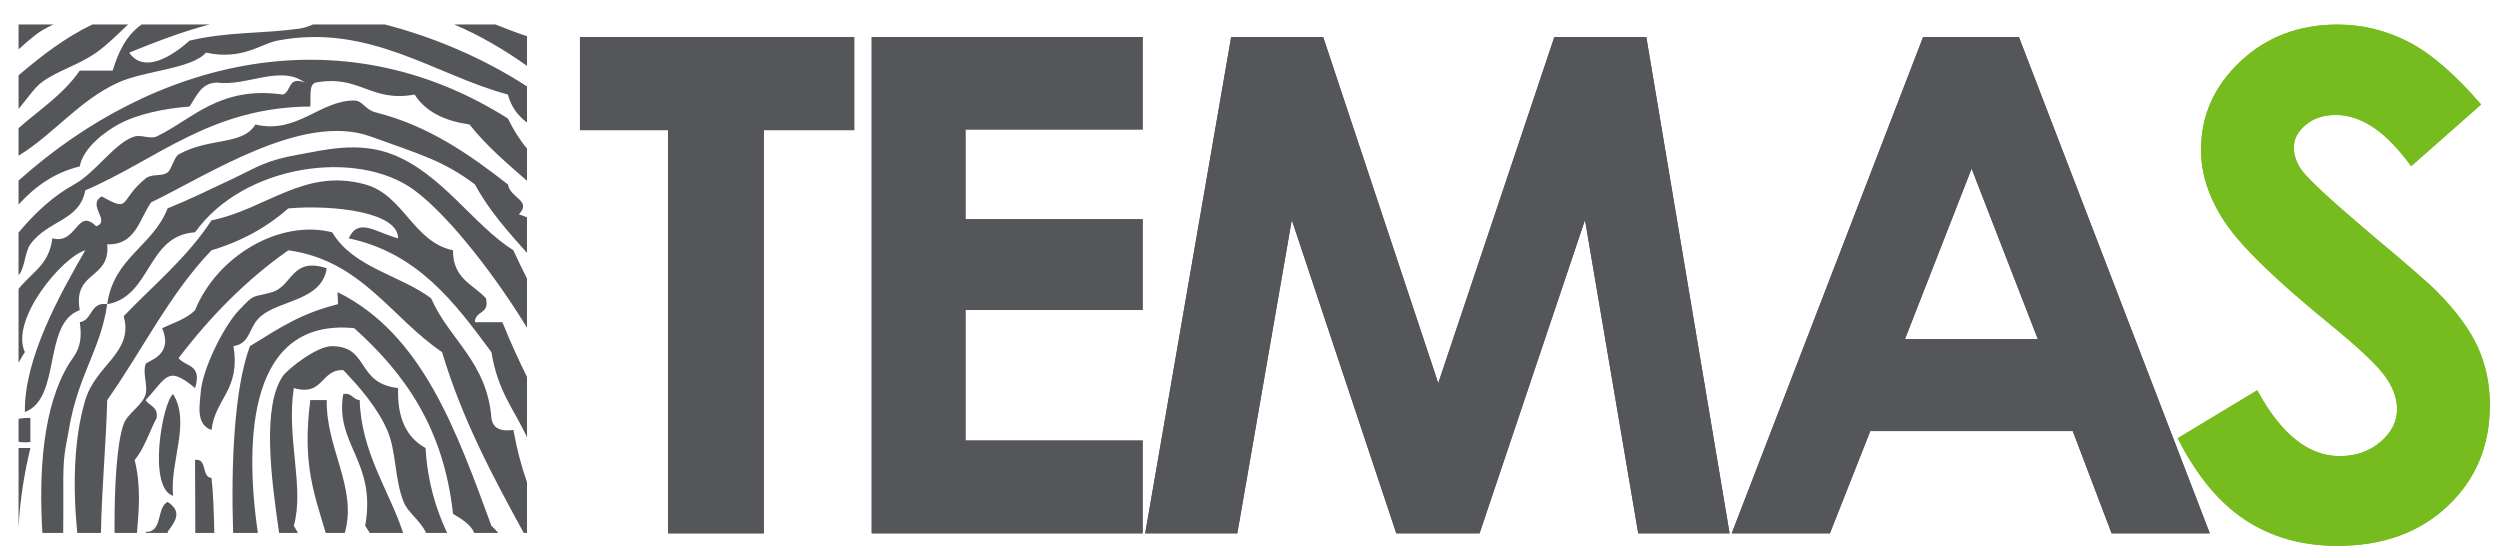
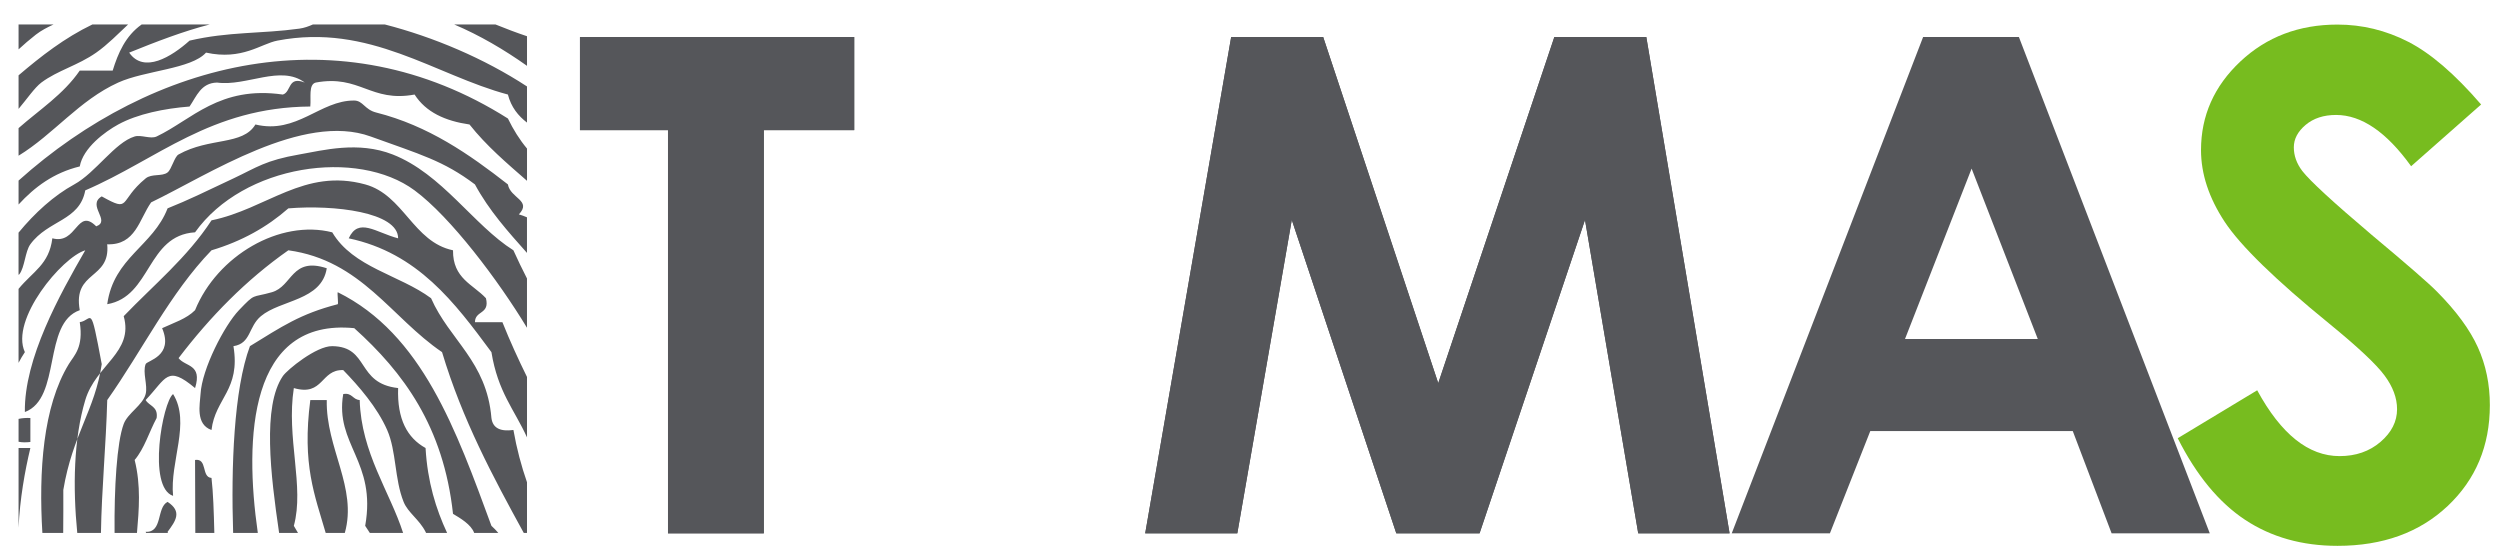
<svg xmlns="http://www.w3.org/2000/svg" version="1.1" id="Layer_1" x="0px" y="0px" width="200px" height="44.666px" viewBox="0 0 200 44.666" enable-background="new 0 0 200 44.666" xml:space="preserve">
-   <path fill="#55565A" d="M153.849,2.962h7.663l15.271,39.705h-7.854l-3.107-8.18h-16.2l-3.23,8.18h-7.853L153.849,2.962z   M157.729,13.488l-5.329,13.631h10.623L157.729,13.488z" />
  <path fill="#77BC1F" d="M198.488,8.36l-5.598,4.938c-1.966-2.734-3.968-4.102-6.005-4.102c-0.99,0-1.803,0.264-2.434,0.795  c-0.631,0.532-0.945,1.129-0.945,1.796c0,0.666,0.226,1.294,0.674,1.888c0.616,0.794,2.46,2.493,5.544,5.104  c2.885,2.411,4.634,3.933,5.246,4.563c1.532,1.546,2.619,3.027,3.258,4.438c0.641,1.412,0.96,2.957,0.96,4.63  c0,3.259-1.125,5.948-3.377,8.072c-2.251,2.12-5.188,3.185-8.808,3.185c-2.83,0-5.293-0.694-7.392-2.079  c-2.099-1.388-3.896-3.563-5.393-6.53l6.357-3.836c1.91,3.512,4.104,5.266,6.593,5.266c1.298,0,2.389-0.38,3.271-1.135  c0.881-0.756,1.326-1.628,1.326-2.62c0-0.896-0.335-1.797-1.003-2.696c-0.666-0.901-2.135-2.277-4.405-4.133  c-4.327-3.522-7.121-6.245-8.385-8.163c-1.26-1.917-1.891-3.827-1.891-5.735c0-2.752,1.051-5.115,3.146-7.086  c2.099-1.971,4.688-2.954,7.771-2.954c1.98,0,3.867,0.458,5.661,1.376S196.396,5.932,198.488,8.36" />
-   <path fill-rule="evenodd" clip-rule="evenodd" fill="#55565A" d="M4.284,1.957H1.485V3.95c0.431-0.396,0.884-0.79,1.383-1.179  C3.303,2.434,3.788,2.187,4.284,1.957 M25.033,1.957c-0.336,0.149-0.684,0.279-1.09,0.335c-3.045,0.42-5.658,0.229-8.778,0.958  c-1.448,1.297-3.659,2.657-4.831,0.96c2.138-0.867,4.352-1.717,6.445-2.253h-5.445c-1.298,0.916-1.891,2.299-2.319,3.689H6.381  C5.08,7.544,3.167,8.772,1.485,10.25v2.207c2.81-1.717,4.845-4.433,7.972-5.852c2.135-0.97,5.85-1.077,7.025-2.396  c2.89,0.634,4.395-0.708,5.709-0.96c7.371-1.414,12.602,2.755,18.441,4.314c0.264,1.017,0.826,1.706,1.528,2.244V6.916  c-3.442-2.248-7.469-3.952-11.374-4.959H25.033z M1.485,14.447v1.914c1.283-1.397,2.803-2.536,4.896-3.047  c0.262-1.483,2.019-2.776,3.075-3.355c1.552-0.85,3.717-1.282,5.708-1.437c0.563-0.822,0.908-1.885,2.196-1.917  c2.359,0.326,5.096-1.446,7.023,0c-1.381-0.55-1.065,0.753-1.756,0.959c-5.068-0.729-7.29,2.021-10.097,3.354  c-0.489,0.229-1.243-0.157-1.759,0c-1.584,0.479-3.123,2.901-4.83,3.833c-1.625,0.886-3.153,2.275-4.458,3.861v3.372  c0.026-0.012,0.052-0.025,0.067-0.045c0.438-0.576,0.456-1.815,0.878-2.397c1.423-1.951,3.939-1.859,4.393-4.313  c5.776-2.479,10.011-6.646,18.002-6.708c0.074-0.717-0.156-1.768,0.438-1.917c3.528-0.653,4.381,1.611,7.906,0.959  C34.07,8.976,35.62,9.68,37.56,9.959c1.348,1.705,2.986,3.094,4.601,4.506v-2.581c-0.594-0.708-1.096-1.516-1.528-2.403  C27.18,0.971,12.189,4.851,1.485,14.447z M3.307,6.605c1.314-0.98,2.915-1.36,4.391-2.396c0.915-0.639,1.768-1.521,2.551-2.253  H7.393C5.162,3.03,3.288,4.492,1.485,6.027v2.685C2.11,7.979,2.768,7.01,3.307,6.605z M1.485,35.339  c0.266,0.06,0.585,0.061,0.945,0.02V33.44c-0.352-0.015-0.666,0.008-0.945,0.072V35.339z M13.407,40.15  c-0.902,0.454-0.372,2.47-1.755,2.396c0.013,0.029,0.024,0.059,0.04,0.089h1.741c-0.009-0.03-0.017-0.06-0.025-0.089  C14.061,41.666,14.589,40.926,13.407,40.15z M37.996,25.773c0.008-0.952,1.202-0.607,0.88-1.915  c-1.03-1.111-2.659-1.572-2.635-3.835c-3.186-0.665-3.948-4.429-7.025-5.271c-4.893-1.337-7.867,1.967-12.295,2.875  c-1.95,2.984-4.629,5.172-7.025,7.667c0.815,2.907-2.224,3.872-3.073,6.709c-0.931,3.1-1.002,6.97-0.642,10.632h1.895  c0.055-3.477,0.407-7.061,0.503-10.632c2.804-3.969,5.031-8.564,8.342-11.979c2.415-0.72,4.445-1.857,6.147-3.354  c3.649-0.303,8.793,0.298,8.782,2.396c-1.788-0.466-3.168-1.708-3.952,0c5.518,1.169,8.474,5.129,11.417,9.106  c0.515,3.18,1.821,4.574,2.846,6.816v-4.83c-0.696-1.416-1.363-2.867-1.968-4.384H37.996z M40.632,14.752  c-3.091-2.412-6.358-4.694-10.539-5.751c-0.924-0.232-1.052-0.952-1.755-0.958c-2.731-0.023-4.59,2.719-7.904,1.916  c-1.019,1.696-3.661,1.01-6.149,2.398c-0.336,0.186-0.55,1.179-0.878,1.437c-0.439,0.345-1.27,0.079-1.755,0.479  c-2.21,1.819-1.134,2.768-3.513,1.438c-1.218,0.716,0.762,1.959-0.441,2.396c-1.55-1.554-1.541,1.5-3.51,0.957  c-0.26,2.1-1.548,2.641-2.703,4.046v5.917c0.156-0.301,0.326-0.589,0.505-0.856c-1.201-2.596,2.977-7.597,4.832-8.147  c-2.047,3.555-4.9,8.662-4.832,12.939c2.947-1.1,1.4-7.1,4.391-8.148c-0.57-3.179,2.465-2.42,2.197-5.271  c2.27,0.084,2.558-1.998,3.512-3.353c4.56-2.197,12.151-7.235,17.564-5.271c3.951,1.432,5.813,1.928,8.341,3.833  c1.136,2.102,2.657,3.784,4.164,5.479v-2.846c-0.206-0.09-0.42-0.172-0.65-0.236C42.571,16.035,40.824,15.864,40.632,14.752z   M39.314,42.066c-2.809-7.636-5.543-15.354-12.296-18.689c-0.048,0.089,0.067,0.943,0,0.96c-3.002,0.775-4.487,1.798-7.023,3.355  c-1.292,3.45-1.515,9.687-1.344,14.942h1.974c-1.092-7.611-0.711-17.199,7.714-16.381c3.93,3.538,7.14,7.859,7.902,14.854  c0.563,0.339,1.447,0.843,1.692,1.526h1.931C39.692,42.435,39.509,42.24,39.314,42.066z M15.604,36.796  c0.011,2.099,0.011,4.028,0.021,5.839h1.522c-0.041-1.692-0.091-3.237-0.227-4.401C16.091,38.181,16.615,36.648,15.604,36.796z   M13.847,39.67c-0.273-2.734,1.426-5.861,0-8.145C13.016,32.154,11.772,38.979,13.847,39.67z M6.381,25.773  c0.311,2.028-0.442,2.642-0.877,3.354c-2.071,3.395-2.411,8.588-2.114,13.507h1.666c0.005-1.169,0.019-2.326,0.009-3.442  c-0.027-2.9,0.157-3.104,0.439-4.793c0.743-4.438,2.532-6.377,3.074-10.063C7.2,24.109,7.417,25.626,6.381,25.773z M31.412,12.357  c-2.767-1.083-5.561-0.333-7.468,0c-2.713,0.471-3.394,1.03-5.267,1.915c-2.342,1.107-3.597,1.727-5.27,2.396  c-1.172,3.034-4.306,3.924-4.829,7.668c3.541-0.608,3.146-5.511,7.026-5.751c3.883-5.438,12.991-6.734,17.563-3.355  c2.892,2.138,6.704,7.207,8.992,10.99v-3.942c-0.375-0.737-0.741-1.485-1.087-2.255C37.879,18.012,35.362,13.901,31.412,12.357z   M20.872,25.294c1.564-1.314,4.866-1.231,5.269-3.833c-2.837-0.933-2.738,1.444-4.389,1.916c-1.66,0.475-1.283,0.025-2.636,1.438  c-1.15,1.201-2.963,4.686-3.073,6.711c-0.045,0.807-0.422,2.417,0.877,2.874c0.301-2.547,2.337-3.201,1.756-6.707  C20.09,27.473,19.857,26.147,20.872,25.294z M39.314,33.44c-0.377-4.538-3.359-6.235-4.828-9.582  c-2.53-1.873-6.241-2.457-7.906-5.272c-4.187-1.064-9.201,1.87-10.976,6.229c-0.683,0.693-1.712,1.008-2.634,1.439  c0.952,2.245-1.209,2.591-1.318,2.874c-0.262,0.671,0.181,1.688,0,2.397c-0.232,0.891-1.433,1.522-1.757,2.395  c-0.55,1.479-0.764,5.139-0.729,8.715h1.791c0.159-1.844,0.329-3.781-0.185-5.839c0.779-0.909,1.163-2.246,1.759-3.355  c0.13-0.939-0.596-0.948-0.879-1.438c1.671-1.757,1.709-2.838,3.953-0.958c0.602-1.935-0.789-1.694-1.319-2.396  c2.525-3.313,5.396-6.251,8.782-8.626c5.845,0.81,8.232,5.393,12.296,8.147c1.629,5.424,4.069,9.958,6.538,14.464h0.258v-4.053  c-0.452-1.297-0.823-2.68-1.087-4.183C40.071,34.533,39.422,34.284,39.314,33.44z M27.458,31.525  c-0.686,4.037,2.679,5.369,1.757,10.541c0.127,0.186,0.249,0.375,0.371,0.568h2.662c-1.05-3.281-3.357-6.411-3.472-10.632  C28.216,31.977,28.169,31.39,27.458,31.525z M39.638,1.957h-3.303c2.043,0.869,3.984,2.004,5.826,3.31V2.899  C41.298,2.61,40.462,2.291,39.638,1.957z M31.85,31.045c-3.376-0.371-2.278-3.315-5.27-3.353c-1.271-0.019-3.606,1.888-3.952,2.395  c-1.647,2.417-0.98,7.904-0.299,12.548h1.511c-0.104-0.186-0.214-0.376-0.333-0.568c0.862-3.142-0.619-7.054,0-11.021  c2.387,0.689,2.136-1.505,3.951-1.438c1.245,1.283,2.713,2.968,3.516,4.793c0.746,1.702,0.579,3.919,1.316,5.751  c0.344,0.86,1.258,1.409,1.755,2.396c0.015,0.029,0.028,0.059,0.042,0.089h1.683c-0.894-1.922-1.567-4.075-1.725-6.796  C32.584,35.034,31.763,33.537,31.85,31.045z M26.141,32.003h-1.316c-0.675,5.183,0.363,7.624,1.231,10.632h1.529  C28.604,39.013,26.06,35.862,26.141,32.003z M1.485,42.212c0.104-2.28,0.5-4.512,0.945-6.373H1.485V42.212z" />
+   <path fill-rule="evenodd" clip-rule="evenodd" fill="#55565A" d="M4.284,1.957H1.485V3.95c0.431-0.396,0.884-0.79,1.383-1.179  C3.303,2.434,3.788,2.187,4.284,1.957 M25.033,1.957c-0.336,0.149-0.684,0.279-1.09,0.335c-3.045,0.42-5.658,0.229-8.778,0.958  c-1.448,1.297-3.659,2.657-4.831,0.96c2.138-0.867,4.352-1.717,6.445-2.253h-5.445c-1.298,0.916-1.891,2.299-2.319,3.689H6.381  C5.08,7.544,3.167,8.772,1.485,10.25v2.207c2.81-1.717,4.845-4.433,7.972-5.852c2.135-0.97,5.85-1.077,7.025-2.396  c2.89,0.634,4.395-0.708,5.709-0.96c7.371-1.414,12.602,2.755,18.441,4.314c0.264,1.017,0.826,1.706,1.528,2.244V6.916  c-3.442-2.248-7.469-3.952-11.374-4.959H25.033z M1.485,14.447v1.914c1.283-1.397,2.803-2.536,4.896-3.047  c0.262-1.483,2.019-2.776,3.075-3.355c1.552-0.85,3.717-1.282,5.708-1.437c0.563-0.822,0.908-1.885,2.196-1.917  c2.359,0.326,5.096-1.446,7.023,0c-1.381-0.55-1.065,0.753-1.756,0.959c-5.068-0.729-7.29,2.021-10.097,3.354  c-0.489,0.229-1.243-0.157-1.759,0c-1.584,0.479-3.123,2.901-4.83,3.833c-1.625,0.886-3.153,2.275-4.458,3.861v3.372  c0.026-0.012,0.052-0.025,0.067-0.045c0.438-0.576,0.456-1.815,0.878-2.397c1.423-1.951,3.939-1.859,4.393-4.313  c5.776-2.479,10.011-6.646,18.002-6.708c0.074-0.717-0.156-1.768,0.438-1.917c3.528-0.653,4.381,1.611,7.906,0.959  C34.07,8.976,35.62,9.68,37.56,9.959c1.348,1.705,2.986,3.094,4.601,4.506v-2.581c-0.594-0.708-1.096-1.516-1.528-2.403  C27.18,0.971,12.189,4.851,1.485,14.447z M3.307,6.605c1.314-0.98,2.915-1.36,4.391-2.396c0.915-0.639,1.768-1.521,2.551-2.253  H7.393C5.162,3.03,3.288,4.492,1.485,6.027v2.685C2.11,7.979,2.768,7.01,3.307,6.605z M1.485,35.339  c0.266,0.06,0.585,0.061,0.945,0.02V33.44c-0.352-0.015-0.666,0.008-0.945,0.072V35.339z M13.407,40.15  c-0.902,0.454-0.372,2.47-1.755,2.396c0.013,0.029,0.024,0.059,0.04,0.089h1.741c-0.009-0.03-0.017-0.06-0.025-0.089  C14.061,41.666,14.589,40.926,13.407,40.15z M37.996,25.773c0.008-0.952,1.202-0.607,0.88-1.915  c-1.03-1.111-2.659-1.572-2.635-3.835c-3.186-0.665-3.948-4.429-7.025-5.271c-4.893-1.337-7.867,1.967-12.295,2.875  c-1.95,2.984-4.629,5.172-7.025,7.667c0.815,2.907-2.224,3.872-3.073,6.709c-0.931,3.1-1.002,6.97-0.642,10.632h1.895  c0.055-3.477,0.407-7.061,0.503-10.632c2.804-3.969,5.031-8.564,8.342-11.979c2.415-0.72,4.445-1.857,6.147-3.354  c3.649-0.303,8.793,0.298,8.782,2.396c-1.788-0.466-3.168-1.708-3.952,0c5.518,1.169,8.474,5.129,11.417,9.106  c0.515,3.18,1.821,4.574,2.846,6.816v-4.83c-0.696-1.416-1.363-2.867-1.968-4.384H37.996z M40.632,14.752  c-3.091-2.412-6.358-4.694-10.539-5.751c-0.924-0.232-1.052-0.952-1.755-0.958c-2.731-0.023-4.59,2.719-7.904,1.916  c-1.019,1.696-3.661,1.01-6.149,2.398c-0.336,0.186-0.55,1.179-0.878,1.437c-0.439,0.345-1.27,0.079-1.755,0.479  c-2.21,1.819-1.134,2.768-3.513,1.438c-1.218,0.716,0.762,1.959-0.441,2.396c-1.55-1.554-1.541,1.5-3.51,0.957  c-0.26,2.1-1.548,2.641-2.703,4.046v5.917c0.156-0.301,0.326-0.589,0.505-0.856c-1.201-2.596,2.977-7.597,4.832-8.147  c-2.047,3.555-4.9,8.662-4.832,12.939c2.947-1.1,1.4-7.1,4.391-8.148c-0.57-3.179,2.465-2.42,2.197-5.271  c2.27,0.084,2.558-1.998,3.512-3.353c4.56-2.197,12.151-7.235,17.564-5.271c3.951,1.432,5.813,1.928,8.341,3.833  c1.136,2.102,2.657,3.784,4.164,5.479v-2.846c-0.206-0.09-0.42-0.172-0.65-0.236C42.571,16.035,40.824,15.864,40.632,14.752z   M39.314,42.066c-2.809-7.636-5.543-15.354-12.296-18.689c-0.048,0.089,0.067,0.943,0,0.96c-3.002,0.775-4.487,1.798-7.023,3.355  c-1.292,3.45-1.515,9.687-1.344,14.942h1.974c-1.092-7.611-0.711-17.199,7.714-16.381c3.93,3.538,7.14,7.859,7.902,14.854  c0.563,0.339,1.447,0.843,1.692,1.526h1.931C39.692,42.435,39.509,42.24,39.314,42.066z M15.604,36.796  c0.011,2.099,0.011,4.028,0.021,5.839h1.522c-0.041-1.692-0.091-3.237-0.227-4.401C16.091,38.181,16.615,36.648,15.604,36.796z   M13.847,39.67c-0.273-2.734,1.426-5.861,0-8.145C13.016,32.154,11.772,38.979,13.847,39.67z M6.381,25.773  c0.311,2.028-0.442,2.642-0.877,3.354c-2.071,3.395-2.411,8.588-2.114,13.507h1.666c0.005-1.169,0.019-2.326,0.009-3.442  c0.743-4.438,2.532-6.377,3.074-10.063C7.2,24.109,7.417,25.626,6.381,25.773z M31.412,12.357  c-2.767-1.083-5.561-0.333-7.468,0c-2.713,0.471-3.394,1.03-5.267,1.915c-2.342,1.107-3.597,1.727-5.27,2.396  c-1.172,3.034-4.306,3.924-4.829,7.668c3.541-0.608,3.146-5.511,7.026-5.751c3.883-5.438,12.991-6.734,17.563-3.355  c2.892,2.138,6.704,7.207,8.992,10.99v-3.942c-0.375-0.737-0.741-1.485-1.087-2.255C37.879,18.012,35.362,13.901,31.412,12.357z   M20.872,25.294c1.564-1.314,4.866-1.231,5.269-3.833c-2.837-0.933-2.738,1.444-4.389,1.916c-1.66,0.475-1.283,0.025-2.636,1.438  c-1.15,1.201-2.963,4.686-3.073,6.711c-0.045,0.807-0.422,2.417,0.877,2.874c0.301-2.547,2.337-3.201,1.756-6.707  C20.09,27.473,19.857,26.147,20.872,25.294z M39.314,33.44c-0.377-4.538-3.359-6.235-4.828-9.582  c-2.53-1.873-6.241-2.457-7.906-5.272c-4.187-1.064-9.201,1.87-10.976,6.229c-0.683,0.693-1.712,1.008-2.634,1.439  c0.952,2.245-1.209,2.591-1.318,2.874c-0.262,0.671,0.181,1.688,0,2.397c-0.232,0.891-1.433,1.522-1.757,2.395  c-0.55,1.479-0.764,5.139-0.729,8.715h1.791c0.159-1.844,0.329-3.781-0.185-5.839c0.779-0.909,1.163-2.246,1.759-3.355  c0.13-0.939-0.596-0.948-0.879-1.438c1.671-1.757,1.709-2.838,3.953-0.958c0.602-1.935-0.789-1.694-1.319-2.396  c2.525-3.313,5.396-6.251,8.782-8.626c5.845,0.81,8.232,5.393,12.296,8.147c1.629,5.424,4.069,9.958,6.538,14.464h0.258v-4.053  c-0.452-1.297-0.823-2.68-1.087-4.183C40.071,34.533,39.422,34.284,39.314,33.44z M27.458,31.525  c-0.686,4.037,2.679,5.369,1.757,10.541c0.127,0.186,0.249,0.375,0.371,0.568h2.662c-1.05-3.281-3.357-6.411-3.472-10.632  C28.216,31.977,28.169,31.39,27.458,31.525z M39.638,1.957h-3.303c2.043,0.869,3.984,2.004,5.826,3.31V2.899  C41.298,2.61,40.462,2.291,39.638,1.957z M31.85,31.045c-3.376-0.371-2.278-3.315-5.27-3.353c-1.271-0.019-3.606,1.888-3.952,2.395  c-1.647,2.417-0.98,7.904-0.299,12.548h1.511c-0.104-0.186-0.214-0.376-0.333-0.568c0.862-3.142-0.619-7.054,0-11.021  c2.387,0.689,2.136-1.505,3.951-1.438c1.245,1.283,2.713,2.968,3.516,4.793c0.746,1.702,0.579,3.919,1.316,5.751  c0.344,0.86,1.258,1.409,1.755,2.396c0.015,0.029,0.028,0.059,0.042,0.089h1.683c-0.894-1.922-1.567-4.075-1.725-6.796  C32.584,35.034,31.763,33.537,31.85,31.045z M26.141,32.003h-1.316c-0.675,5.183,0.363,7.624,1.231,10.632h1.529  C28.604,39.013,26.06,35.862,26.141,32.003z M1.485,42.212c0.104-2.28,0.5-4.512,0.945-6.373H1.485V42.212z" />
  <polygon fill="#55565A" points="46.397,2.962 68.338,2.962 68.338,10.411 61.105,10.411 61.105,42.667 53.439,42.667 53.439,10.411   46.397,10.411 " />
-   <polygon fill="#55565A" points="69.736,2.962 91.412,2.962 91.412,10.356 77.238,10.356 77.238,17.536 91.412,17.536 91.412,24.796   77.238,24.796 77.238,35.243 91.412,35.243 91.412,42.667 69.736,42.667 " />
  <polygon fill="#55565A" points="98.493,2.962 105.854,2.962 115.059,30.656 124.348,2.962 131.705,2.962 138.367,42.667   131.058,42.667 126.799,17.593 118.365,42.667 111.704,42.667 103.343,17.593 98.985,42.667 91.616,42.667 " />
  <path fill="#55565A" d="M153.849,2.962h7.663l15.271,39.705h-7.854l-3.107-8.18h-16.2l-3.23,8.18h-7.853L153.849,2.962z   M157.729,13.488l-5.329,13.631h10.623L157.729,13.488z" />
-   <path fill="#77BC1F" d="M198.488,8.36l-5.598,4.938c-1.966-2.734-3.968-4.102-6.005-4.102c-0.99,0-1.803,0.264-2.434,0.795  c-0.631,0.532-0.945,1.129-0.945,1.796c0,0.666,0.226,1.294,0.674,1.888c0.616,0.794,2.46,2.493,5.544,5.104  c2.885,2.411,4.634,3.933,5.246,4.563c1.532,1.546,2.619,3.027,3.258,4.438c0.641,1.412,0.96,2.957,0.96,4.63  c0,3.259-1.125,5.948-3.377,8.072c-2.251,2.12-5.188,3.185-8.808,3.185c-2.83,0-5.293-0.694-7.392-2.079  c-2.099-1.388-3.896-3.563-5.393-6.53l6.357-3.836c1.91,3.512,4.104,5.266,6.593,5.266c1.298,0,2.389-0.38,3.271-1.135  c0.881-0.756,1.326-1.628,1.326-2.62c0-0.896-0.335-1.797-1.003-2.696c-0.666-0.901-2.135-2.277-4.405-4.133  c-4.327-3.522-7.121-6.245-8.385-8.163c-1.26-1.917-1.891-3.827-1.891-5.735c0-2.752,1.051-5.115,3.146-7.086  c2.099-1.971,4.688-2.954,7.771-2.954c1.98,0,3.867,0.458,5.661,1.376S196.396,5.932,198.488,8.36" />
  <polygon fill="#55565A" points="46.397,2.962 68.338,2.962 68.338,10.411 61.105,10.411 61.105,42.667 53.439,42.667 53.439,10.411   46.397,10.411 " />
-   <polygon fill="#55565A" points="69.736,2.962 91.412,2.962 91.412,10.356 77.238,10.356 77.238,17.536 91.412,17.536 91.412,24.796   77.238,24.796 77.238,35.243 91.412,35.243 91.412,42.667 69.736,42.667 " />
  <polygon fill="#55565A" points="98.493,2.962 105.854,2.962 115.059,30.656 124.348,2.962 131.705,2.962 138.367,42.667   131.058,42.667 126.799,17.593 118.365,42.667 111.704,42.667 103.343,17.593 98.985,42.667 91.616,42.667 " />
</svg>